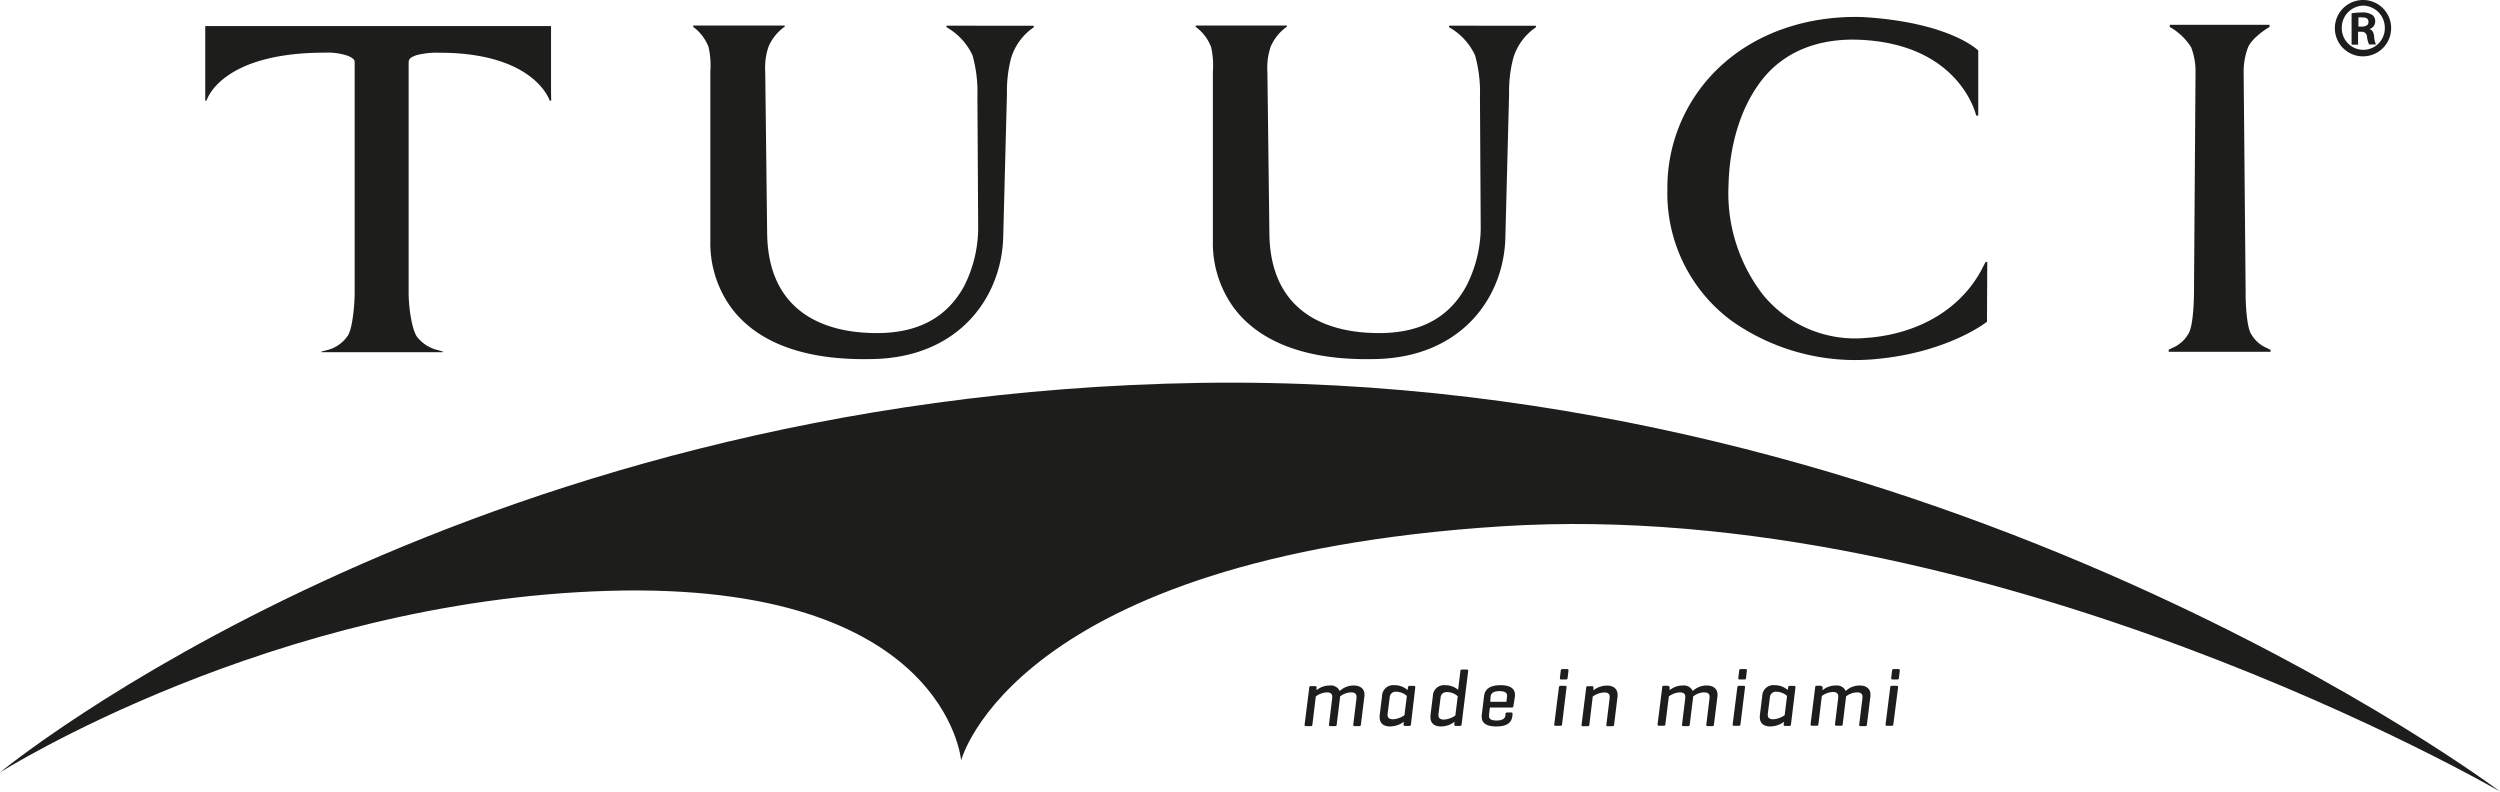
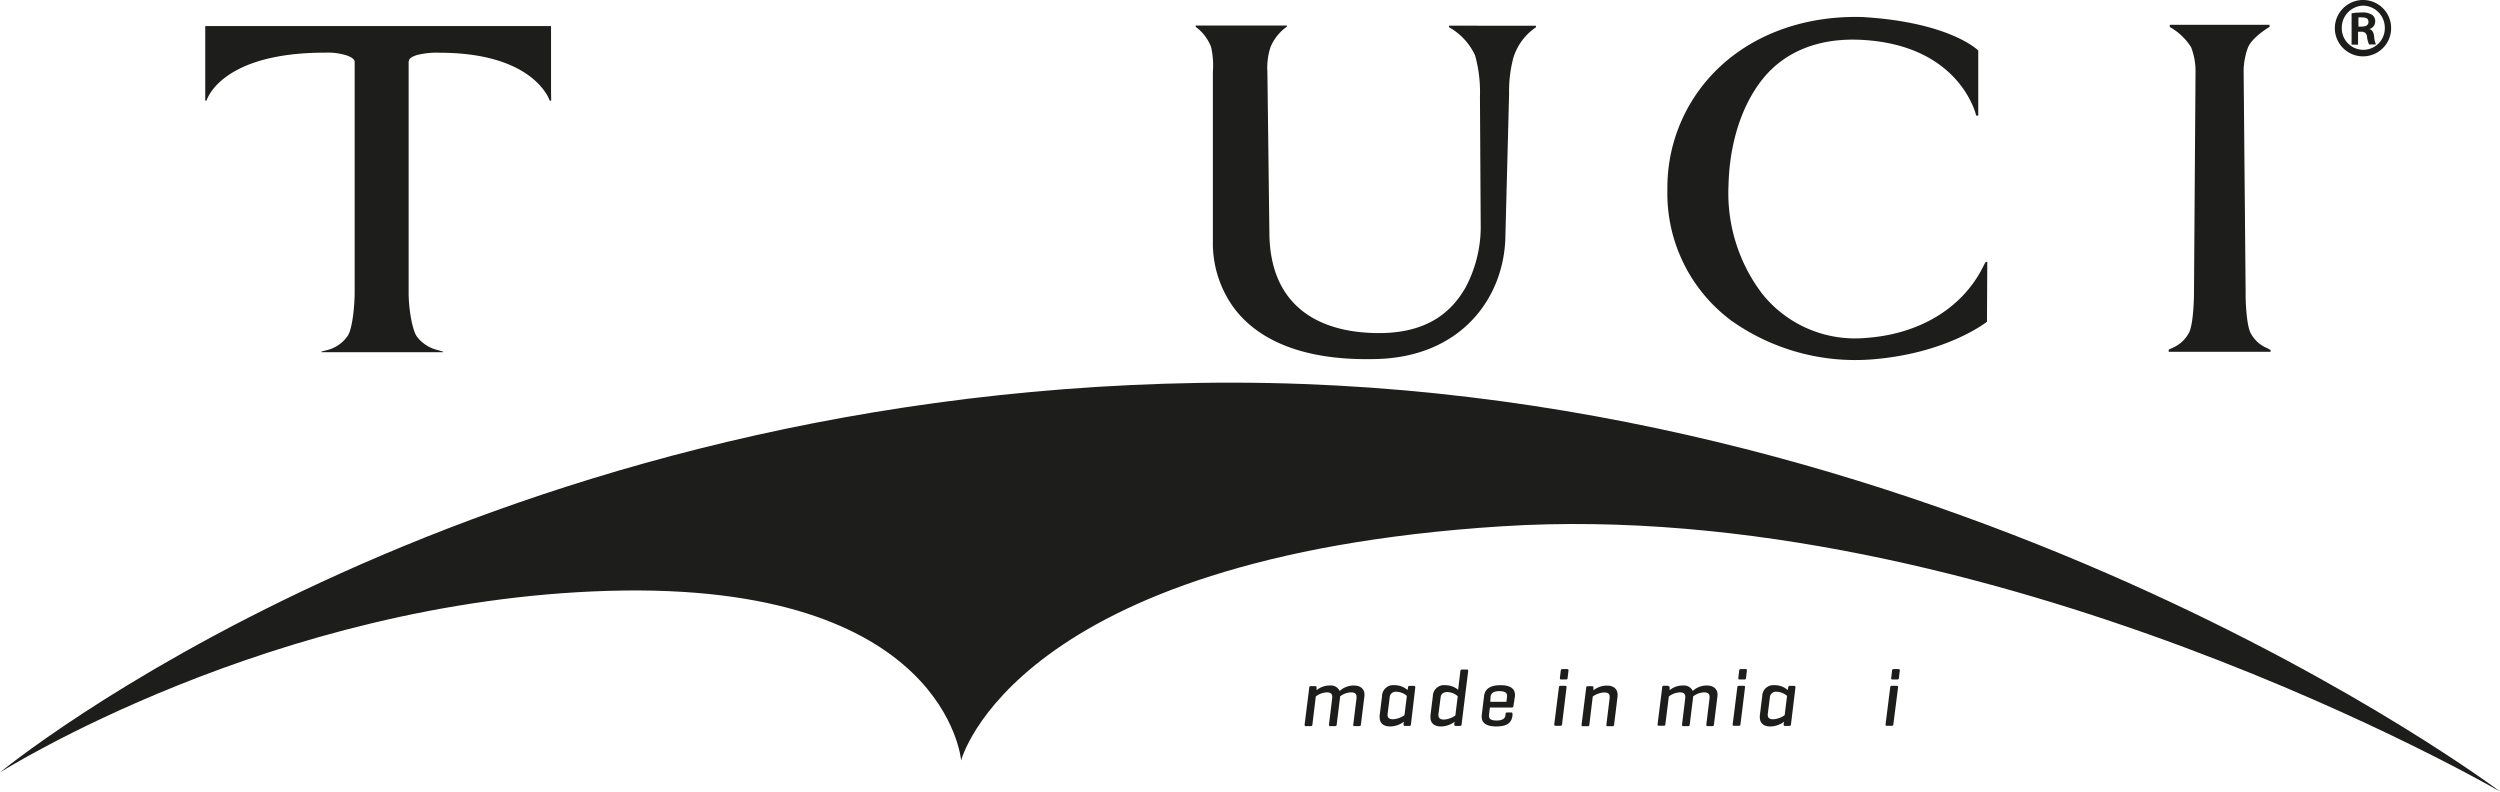
<svg xmlns="http://www.w3.org/2000/svg" id="tuuci" viewBox="0 0 324.25 102.66">
  <defs>
    <style>.cls-1{fill:#1d1d1b;}</style>
  </defs>
  <path class="cls-1" d="M324.25,102.66S258.2,64.23,194.79,68.26s-70.13,30.37-70.13,30.37-1.92-23.24-45.64-22S0,100.18,0,100.18s59.33-49,155.64-50.52,168.61,53,168.61,53" transform="translate(0 0)" />
  <path class="cls-1" d="M71.47,11.87V3.38H26.62v9.67h.17s1.72-6.22,15.36-6.22h0A8.14,8.14,0,0,1,45,7.2c.82.3,1,.61,1,.81V38c0,1.38-.26,4.72-.94,5.61a4.57,4.57,0,0,1-2.68,1.81l-.7.18v.08H57.47v-.07l-.66-.2a4.76,4.76,0,0,1-2.65-1.64C53.47,43,53,40,53,38V8.16c0-.52.2-.71,1-1a10.42,10.42,0,0,1,3-.32h0c12.38,0,14.3,6.22,14.3,6.22h.19Z" transform="translate(0 0)" />
-   <path class="cls-1" d="M122.76,3.33v.2a8.12,8.12,0,0,1,3.37,3.63,17.64,17.64,0,0,1,.64,5.37h0l.1,17.14A16.85,16.85,0,0,1,125,37.2c-1.79,3.19-5,6.08-11.54,6-4.39-.05-7.84-1.2-10.19-3.31s-3.71-5.24-3.77-9.59h0l-.25-21a8.56,8.56,0,0,1,.42-3.23,6.1,6.1,0,0,1,2.11-2.61V3.31H89.9v.17a5.85,5.85,0,0,1,2,2.62,10.88,10.88,0,0,1,.23,3.21v22a14.24,14.24,0,0,0,2.47,8.26c2.62,3.8,8,7.25,18.52,7,11.22-.17,16.84-8,17-15.95h0l.48-18.46h0a16.92,16.92,0,0,1,.54-4.62,7.43,7.43,0,0,1,2.94-4v-.2Z" transform="translate(0 0)" />
  <path class="cls-1" d="M187.94,3.33v.2a8.12,8.12,0,0,1,3.37,3.63,17.64,17.64,0,0,1,.64,5.37h0l.1,17.14a16.85,16.85,0,0,1-1.92,7.53c-1.79,3.19-4.95,6.08-11.54,6-4.38-.05-7.84-1.2-10.19-3.31s-3.71-5.24-3.76-9.59h0l-.26-21a8.56,8.56,0,0,1,.42-3.23,6.1,6.1,0,0,1,2.11-2.61V3.31H155.08v.17a5.85,5.85,0,0,1,2,2.62,10.88,10.88,0,0,1,.23,3.21v22a14.24,14.24,0,0,0,2.47,8.26c2.62,3.8,8.05,7.25,18.52,7,11.22-.17,16.84-8,16.95-15.95h0l.48-18.46h0a16.92,16.92,0,0,1,.54-4.62,7.38,7.38,0,0,1,2.94-4v-.2Z" transform="translate(0 0)" />
  <path class="cls-1" d="M257.75,33.94l-.25.09L257,35c-2.9,5.41-8.61,8.39-15,8.83a15.42,15.42,0,0,1-13.39-5.66A21.55,21.55,0,0,1,224.19,24h0c.12-5.05,1.51-10,4.3-13.59s7.21-5.54,12.95-5.24c12.86.67,14.87,9.82,14.87,9.82l.27,0V6.55s-3.6-3.66-15-4.34h0C234.37,2,228,4.27,223.5,8.27a21.42,21.42,0,0,0-7.24,16.29,20.57,20.57,0,0,0,8.34,17.06,27.82,27.82,0,0,0,18.11,5h0c9.82-.75,15-4.89,15-4.89Z" transform="translate(0 0)" />
  <path class="cls-1" d="M294,45.13a4.19,4.19,0,0,1-2-1.77h0c-.69-1-.76-4.85-.74-5.33h0L291,9.31a8.89,8.89,0,0,1,.57-3.17c.6-1.38,2.79-2.65,2.79-2.65V3.22l-12.94,0v.28a7.79,7.79,0,0,1,2.77,2.63,8.66,8.66,0,0,1,.57,3.17L284.56,38h0c0,.48-.05,4.34-.75,5.33h0a4.24,4.24,0,0,1-2,1.77l-.53.25v.28H294.5V45.4Z" transform="translate(0 0)" />
  <path class="cls-1" d="M306.5,0a3.64,3.64,0,0,1,3.63,3.66,3.65,3.65,0,1,1-7.3,0A3.66,3.66,0,0,1,306.49,0Zm0,.73a2.86,2.86,0,0,0-2.77,2.94,2.79,2.79,0,1,0,5.58,0,2.87,2.87,0,0,0-2.8-2.94Zm-.61,5.06H305V1.73a7.45,7.45,0,0,1,1.3-.11,2.21,2.21,0,0,1,1.4.33,1,1,0,0,1,.36.88,1,1,0,0,1-.78.94v0c.36.06.59.39.65,1a3,3,0,0,0,.23,1h-.89A3.34,3.34,0,0,1,307,4.74a.67.67,0,0,0-.77-.62h-.39V5.79Zm0-2.34h.41c.5,0,.89-.16.89-.59s-.24-.6-.83-.6a3,3,0,0,0-.47,0V3.45Z" transform="translate(0 0)" />
  <path class="cls-1" d="M170.59,89c.14,0,.18.06.17.2l0,.32a2.63,2.63,0,0,1,1.72-.61,1.26,1.26,0,0,1,1.28.71,2.66,2.66,0,0,1,1.85-.71c.85,0,1.36.47,1.36,1.14a1.41,1.41,0,0,1,0,.2l-.46,3.72c0,.15-.08.21-.22.21h-.6a.16.16,0,0,1-.17-.21l.42-3.43a1.91,1.91,0,0,0,0-.2c0-.34-.22-.54-.7-.54a2.38,2.38,0,0,0-1.44.54.65.65,0,0,1,0,.14l-.43,3.49c0,.15-.08.21-.22.21h-.61c-.11,0-.19-.06-.17-.21l.42-3.45c0-.08,0-.14,0-.18,0-.34-.22-.54-.7-.54a2.53,2.53,0,0,0-1.43.53l-.44,3.64c0,.15-.07.21-.22.21h-.62c-.11,0-.19-.06-.17-.21l.6-4.78c0-.14.07-.2.21-.2h.56Z" transform="translate(0 0)" />
  <path class="cls-1" d="M182.08,93.61a3,3,0,0,1-1.79.61c-.89,0-1.35-.46-1.35-1.18a2.12,2.12,0,0,1,0-.24l.31-2.51a1.45,1.45,0,0,1,1.62-1.42,2.51,2.51,0,0,1,1.69.63l.06-.33c0-.15.07-.21.22-.21h.55c.1,0,.19.05.17.21L183,93.94c0,.15-.08.21-.22.21h-.57c-.12,0-.17-.05-.17-.21Zm-2.11-1a.76.76,0,0,0,0,.15c0,.3.19.53.71.53a2.87,2.87,0,0,0,1.48-.53l.31-2.5a2.11,2.11,0,0,0-1.35-.54.77.77,0,0,0-.87.68Z" transform="translate(0 0)" />
  <path class="cls-1" d="M188.66,93.61a2.91,2.91,0,0,1-1.78.61c-.89,0-1.35-.46-1.35-1.18a2.12,2.12,0,0,1,0-.24l.31-2.51a1.45,1.45,0,0,1,1.62-1.42,2.56,2.56,0,0,1,1.66.6l.29-2.42c0-.15.08-.21.22-.21h.62c.14,0,.19.07.17.21l-.85,6.89c0,.15-.08.21-.22.21h-.56c-.13,0-.17-.06-.17-.21Zm-2.09-1a1.54,1.54,0,0,0,0,.19c0,.3.2.53.71.53a2.87,2.87,0,0,0,1.48-.53l.31-2.5a2.13,2.13,0,0,0-1.35-.54c-.59,0-.83.31-.87.68Z" transform="translate(0 0)" />
  <path class="cls-1" d="M196.29,91.58a.19.19,0,0,1-.21.19h-2.84l-.11.89c0,.1,0,.18,0,.22,0,.36.25.57,1,.57s1.08-.27,1.13-.67l0-.17a.2.2,0,0,1,.23-.2H196c.14,0,.18.07.17.2l0,.18c-.1.86-.58,1.43-2.11,1.43-1.33,0-1.88-.49-1.88-1.23a1.27,1.27,0,0,1,0-.2l.3-2.49c.1-.85.66-1.43,2.16-1.43,1.29,0,1.85.49,1.85,1.23a1.34,1.34,0,0,1,0,.2Zm-3-.56h2.09l.08-.63a1,1,0,0,0,0-.17c0-.35-.25-.58-1-.58s-1.08.28-1.13.7Z" transform="translate(0 0)" />
  <path class="cls-1" d="M202.6,93.93c0,.15-.08.21-.22.21h-.62c-.14,0-.19-.06-.17-.21l.6-4.77c0-.14.07-.21.21-.21H203c.15,0,.2.06.18.21Zm.72-6c0,.14-.07.2-.21.2h-.62c-.14,0-.19-.06-.17-.2l.11-.94c0-.15.09-.21.22-.21h.62c.14,0,.18.06.16.21Z" transform="translate(0 0)" />
  <path class="cls-1" d="M206.49,89c.14,0,.19.06.18.2l0,.33a2.87,2.87,0,0,1,1.78-.61c.85,0,1.35.48,1.35,1.16a2,2,0,0,1,0,.23l-.45,3.67c0,.15-.09.21-.23.21h-.6c-.12,0-.19,0-.17-.21l.42-3.43a1.91,1.91,0,0,0,0-.2c0-.34-.2-.54-.7-.54a2.76,2.76,0,0,0-1.49.53l-.44,3.64c0,.15-.08.21-.22.21h-.62c-.11,0-.19,0-.17-.21l.6-4.78c0-.14.07-.2.21-.2Z" transform="translate(0 0)" />
  <path class="cls-1" d="M216.38,89c.14,0,.18.06.17.2l0,.32a2.61,2.61,0,0,1,1.72-.61,1.26,1.26,0,0,1,1.28.71,2.64,2.64,0,0,1,1.85-.71c.84,0,1.36.47,1.36,1.14a1.41,1.41,0,0,1,0,.2l-.46,3.72c0,.15-.08.21-.22.21h-.6c-.11,0-.19-.06-.17-.21l.42-3.43a1.91,1.91,0,0,0,0-.2c0-.34-.22-.54-.7-.54a2.38,2.38,0,0,0-1.44.54.65.65,0,0,1,0,.14l-.43,3.49c0,.15-.08.21-.22.21h-.61c-.11,0-.19-.06-.17-.21l.42-3.45c0-.08,0-.14,0-.18,0-.34-.22-.54-.7-.54a2.53,2.53,0,0,0-1.43.53L216,93.92c0,.15-.07.21-.22.21h-.62c-.11,0-.19-.06-.17-.21l.6-4.78c0-.14.08-.2.21-.2h.56Z" transform="translate(0 0)" />
  <path class="cls-1" d="M225.74,93.93c0,.15-.08.21-.22.21h-.62c-.14,0-.19-.06-.17-.21l.6-4.77c0-.14.07-.21.21-.21h.61c.15,0,.2.06.18.21Zm.72-6c0,.14-.07.2-.21.2h-.62c-.14,0-.19-.06-.17-.2l.11-.94c0-.15.09-.21.22-.21h.62c.14,0,.18.06.16.21Z" transform="translate(0 0)" />
  <path class="cls-1" d="M231.39,93.61a3,3,0,0,1-1.79.61c-.89,0-1.35-.46-1.35-1.18a2.12,2.12,0,0,1,0-.24l.31-2.51a1.45,1.45,0,0,1,1.62-1.42,2.51,2.51,0,0,1,1.69.63l.06-.33c0-.15.07-.21.22-.21h.55c.11,0,.19.05.17.21l-.58,4.77c0,.15-.08.21-.22.21h-.56c-.11,0-.17-.05-.17-.21Zm-2.11-1a.76.76,0,0,0,0,.15c0,.3.19.53.71.53a2.87,2.87,0,0,0,1.48-.53l.31-2.5a2.11,2.11,0,0,0-1.35-.54.77.77,0,0,0-.87.68Z" transform="translate(0 0)" />
-   <path class="cls-1" d="M236.22,89c.14,0,.18.06.17.2l0,.32a2.61,2.61,0,0,1,1.72-.61,1.26,1.26,0,0,1,1.28.71,2.64,2.64,0,0,1,1.85-.71c.85,0,1.36.47,1.36,1.14a1.41,1.41,0,0,1,0,.2l-.46,3.72c0,.15-.08.21-.22.21h-.61c-.11,0-.19-.06-.17-.21l.42-3.43a1.91,1.91,0,0,0,0-.2c0-.34-.22-.54-.7-.54a2.38,2.38,0,0,0-1.44.54.65.65,0,0,1,0,.14L239,93.92c0,.15-.08.21-.22.21h-.61c-.11,0-.19-.06-.17-.21l.42-3.45c0-.08,0-.14,0-.18,0-.34-.22-.54-.7-.54a2.53,2.53,0,0,0-1.43.53l-.44,3.64c0,.15-.07.21-.22.21H235c-.11,0-.19-.06-.17-.21l.6-4.78c0-.14.07-.2.21-.2h.57Z" transform="translate(0 0)" />
  <path class="cls-1" d="M245.57,93.93c0,.15-.08.21-.22.21h-.62c-.14,0-.19-.06-.17-.21l.6-4.77c0-.14.07-.21.21-.21H246c.14,0,.2.06.18.21Zm.72-6c0,.14-.07.2-.21.2h-.62c-.14,0-.19-.06-.17-.2l.11-.94c0-.15.08-.21.22-.21h.62c.14,0,.18.06.16.21Z" transform="translate(0 0)" />
</svg>